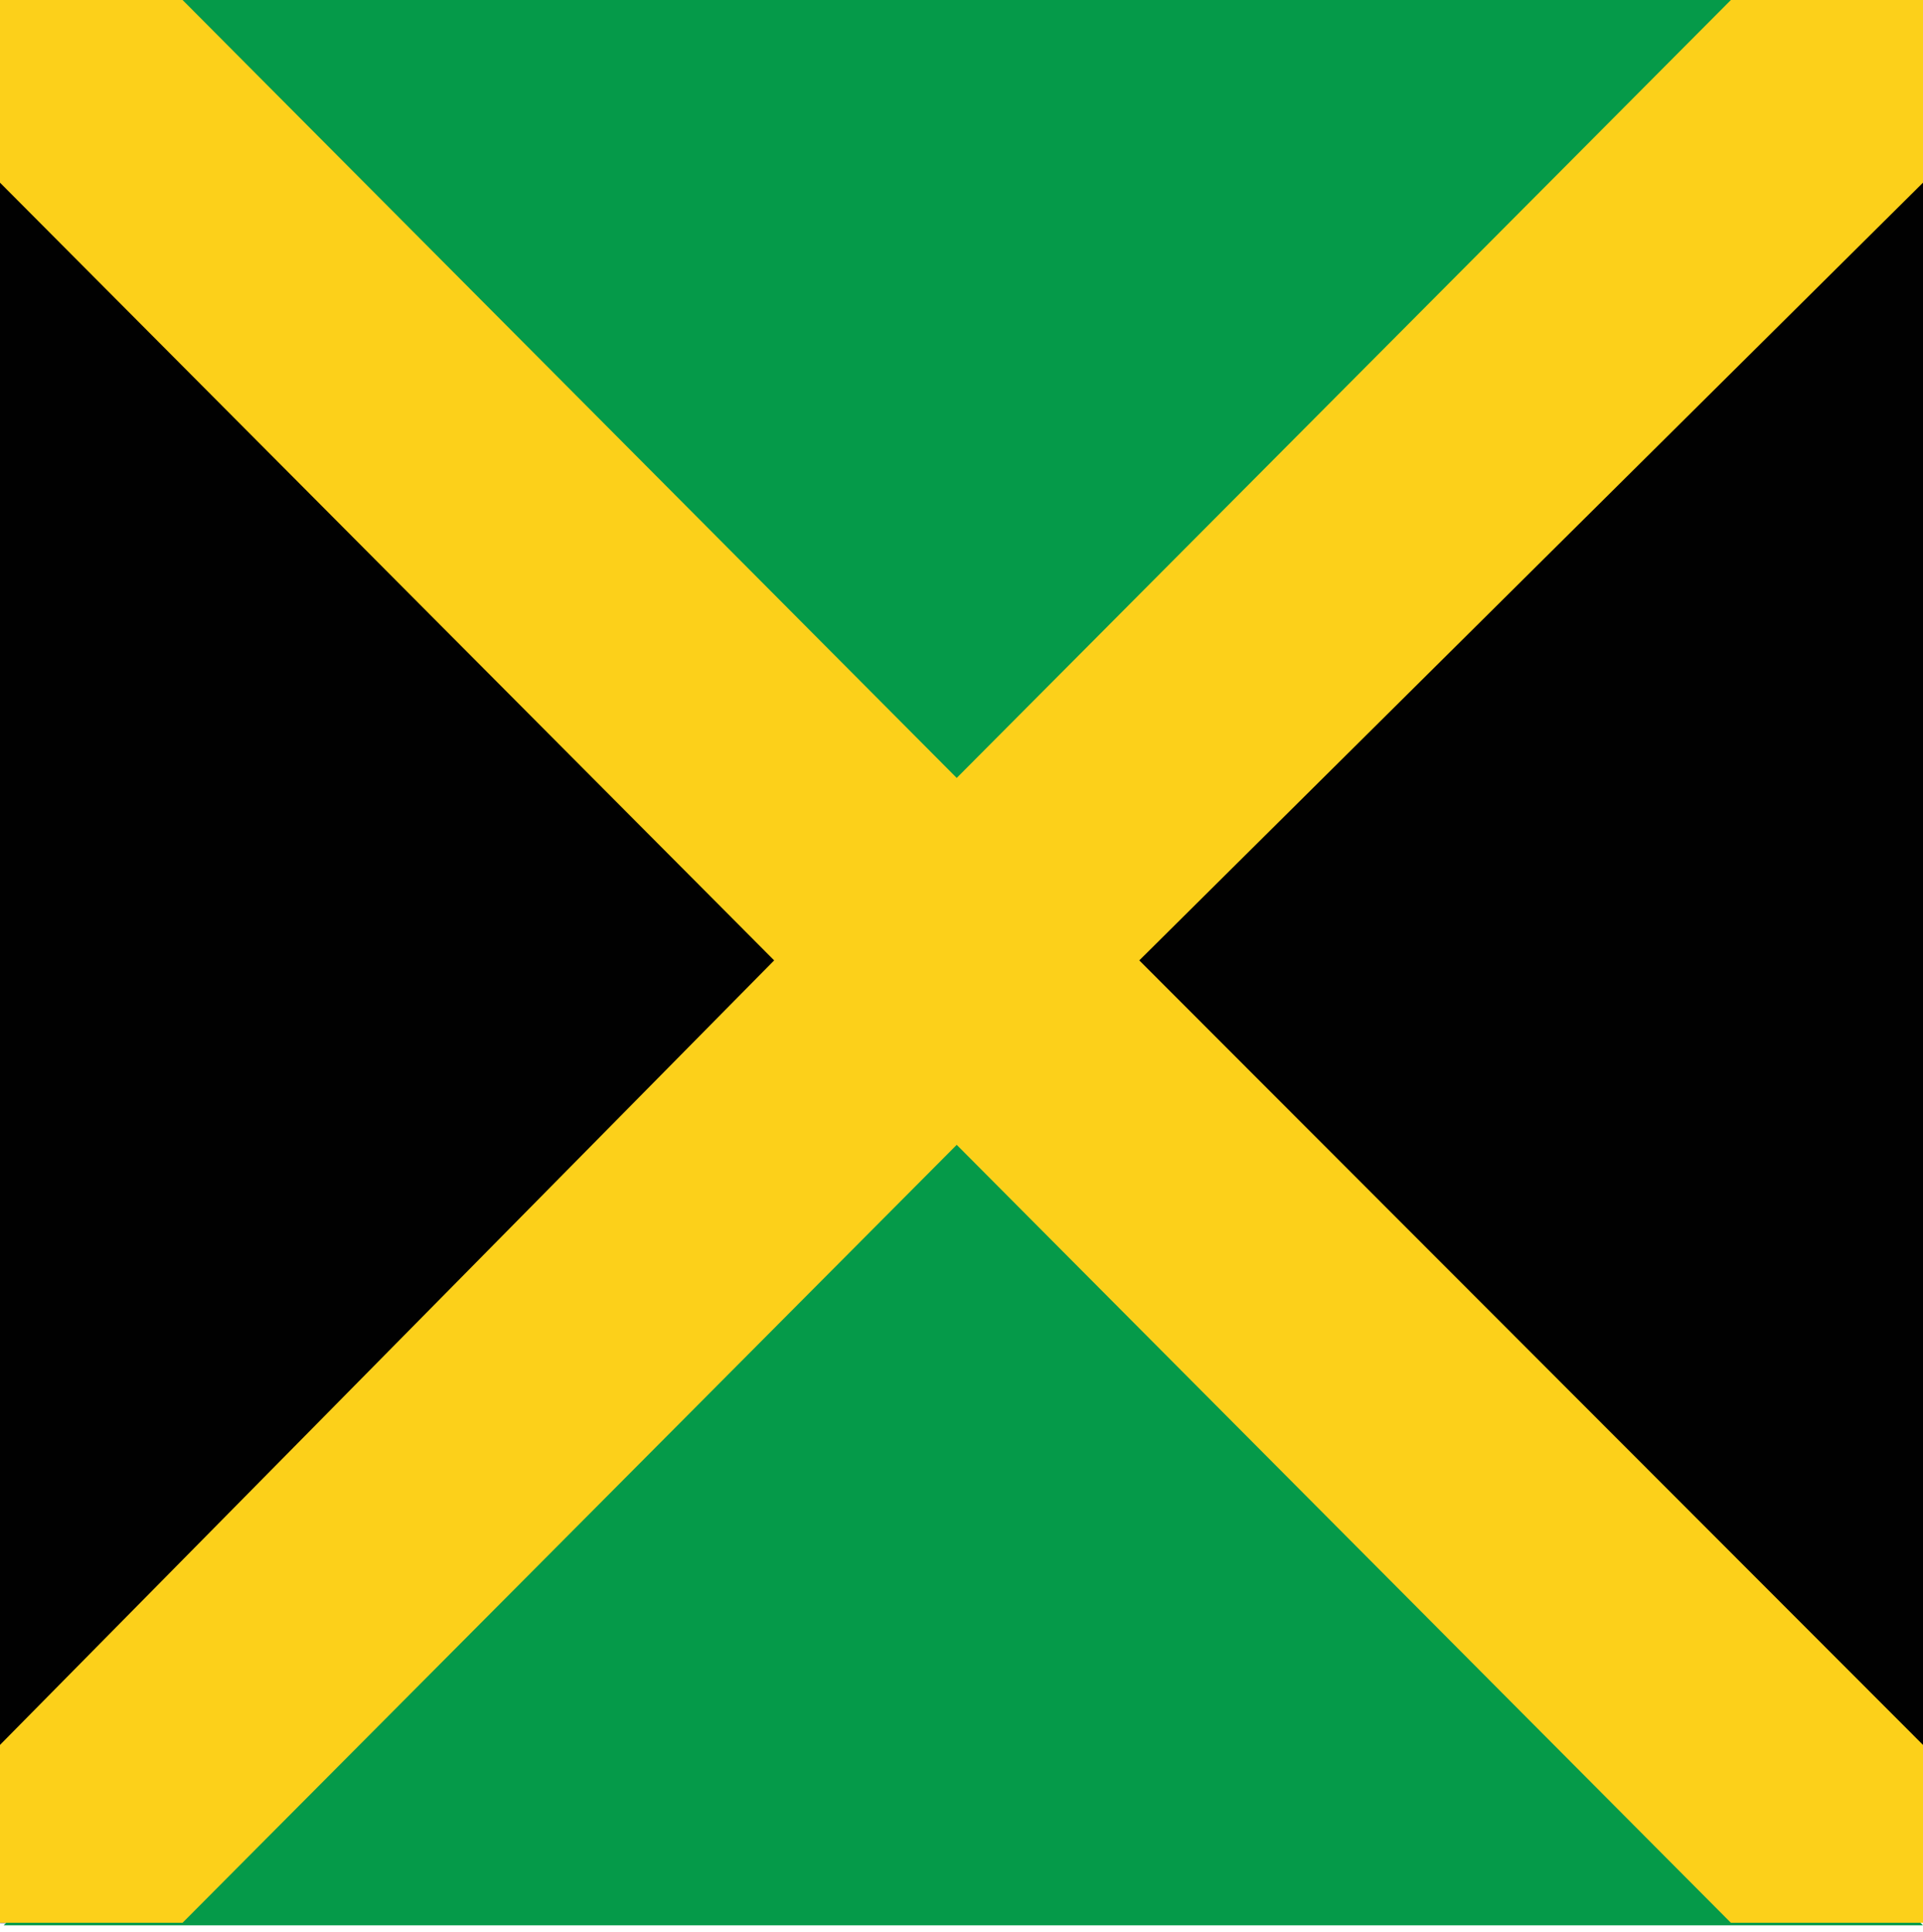
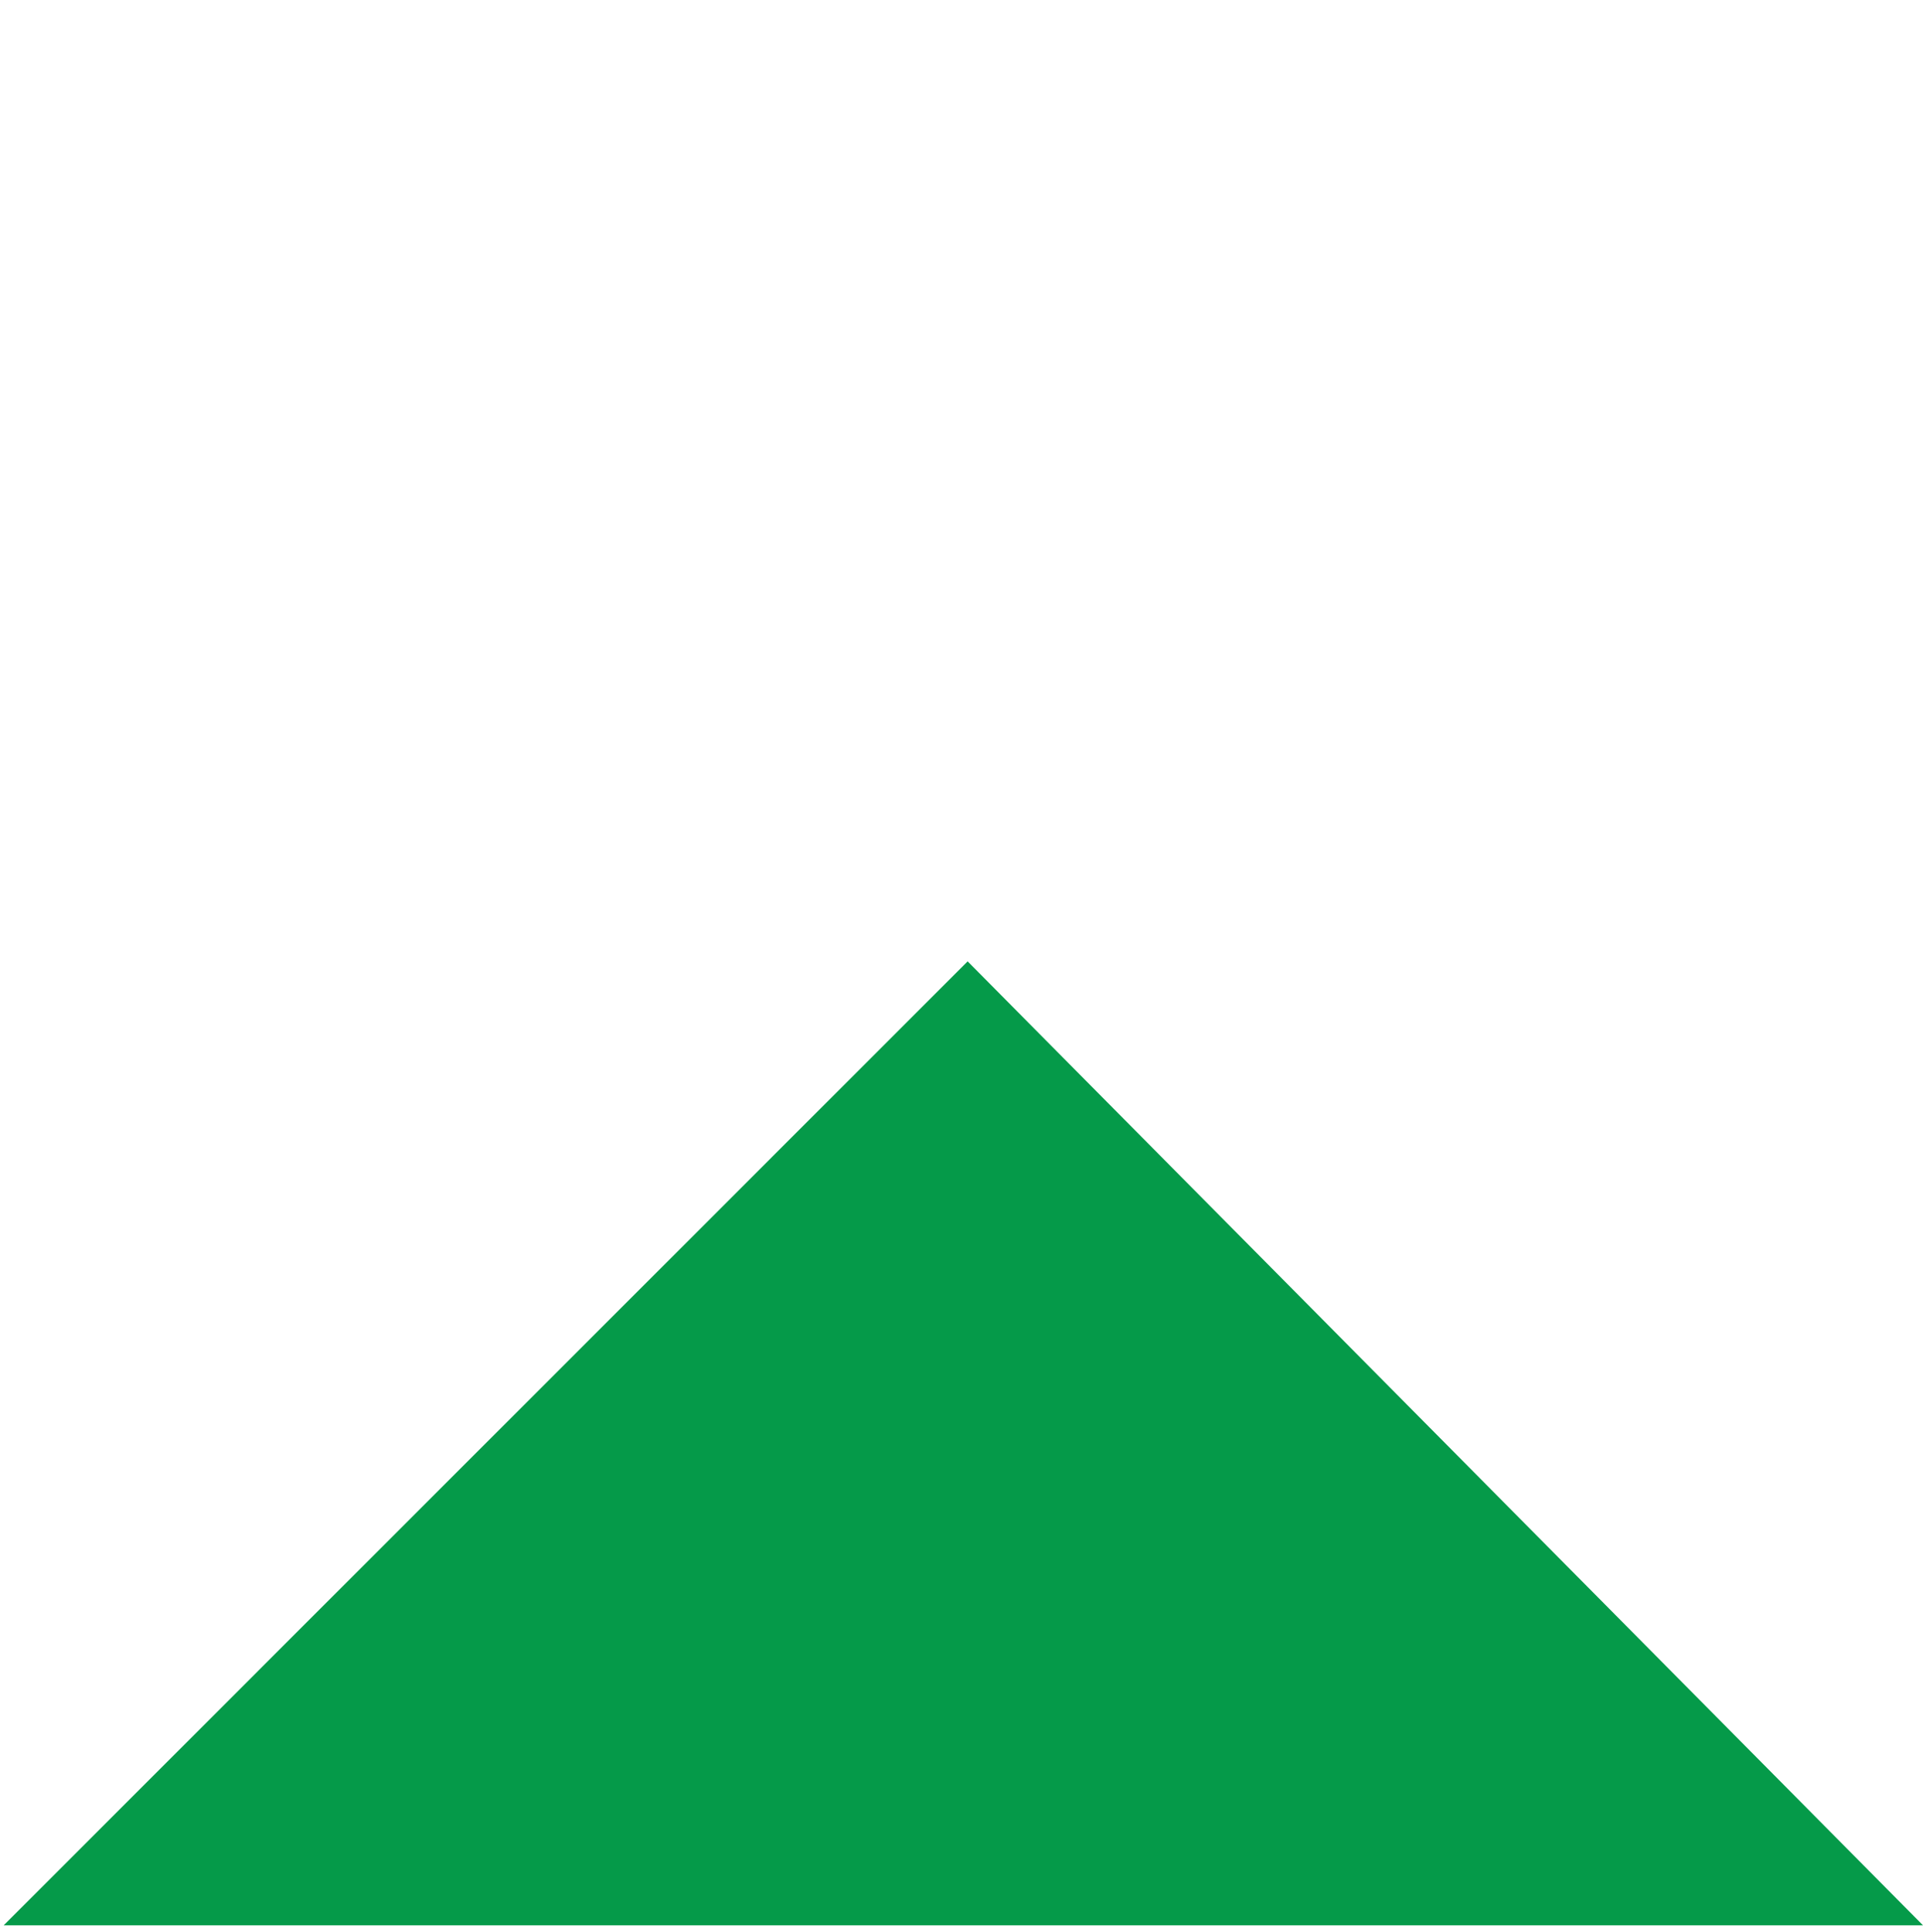
<svg xmlns="http://www.w3.org/2000/svg" width="200" height="201" viewBox="0 0 200 201" fill="none">
-   <path d="M0 0H200V200L0 0Z" fill="#059A49" />
-   <path d="M200 0V200L0 200.024L200 0Z" fill="#010101" />
-   <path d="M0 0L200 200H0V0Z" fill="#010101" />
+   <path d="M0 0H200L0 0Z" fill="#059A49" />
  <path d="M200 200.265L0.383 200.265L100.638 100L200 200.265Z" fill="#059A49" />
-   <path d="M118.49 99.896L200 181.5V200H180.018L99.502 119.082L18.987 200L0 200V181.5L80.515 99.896L0 19V0H18.987L99.502 80.918L180.018 0H200V19L118.49 99.896Z" fill="#FCD01A" />
</svg>